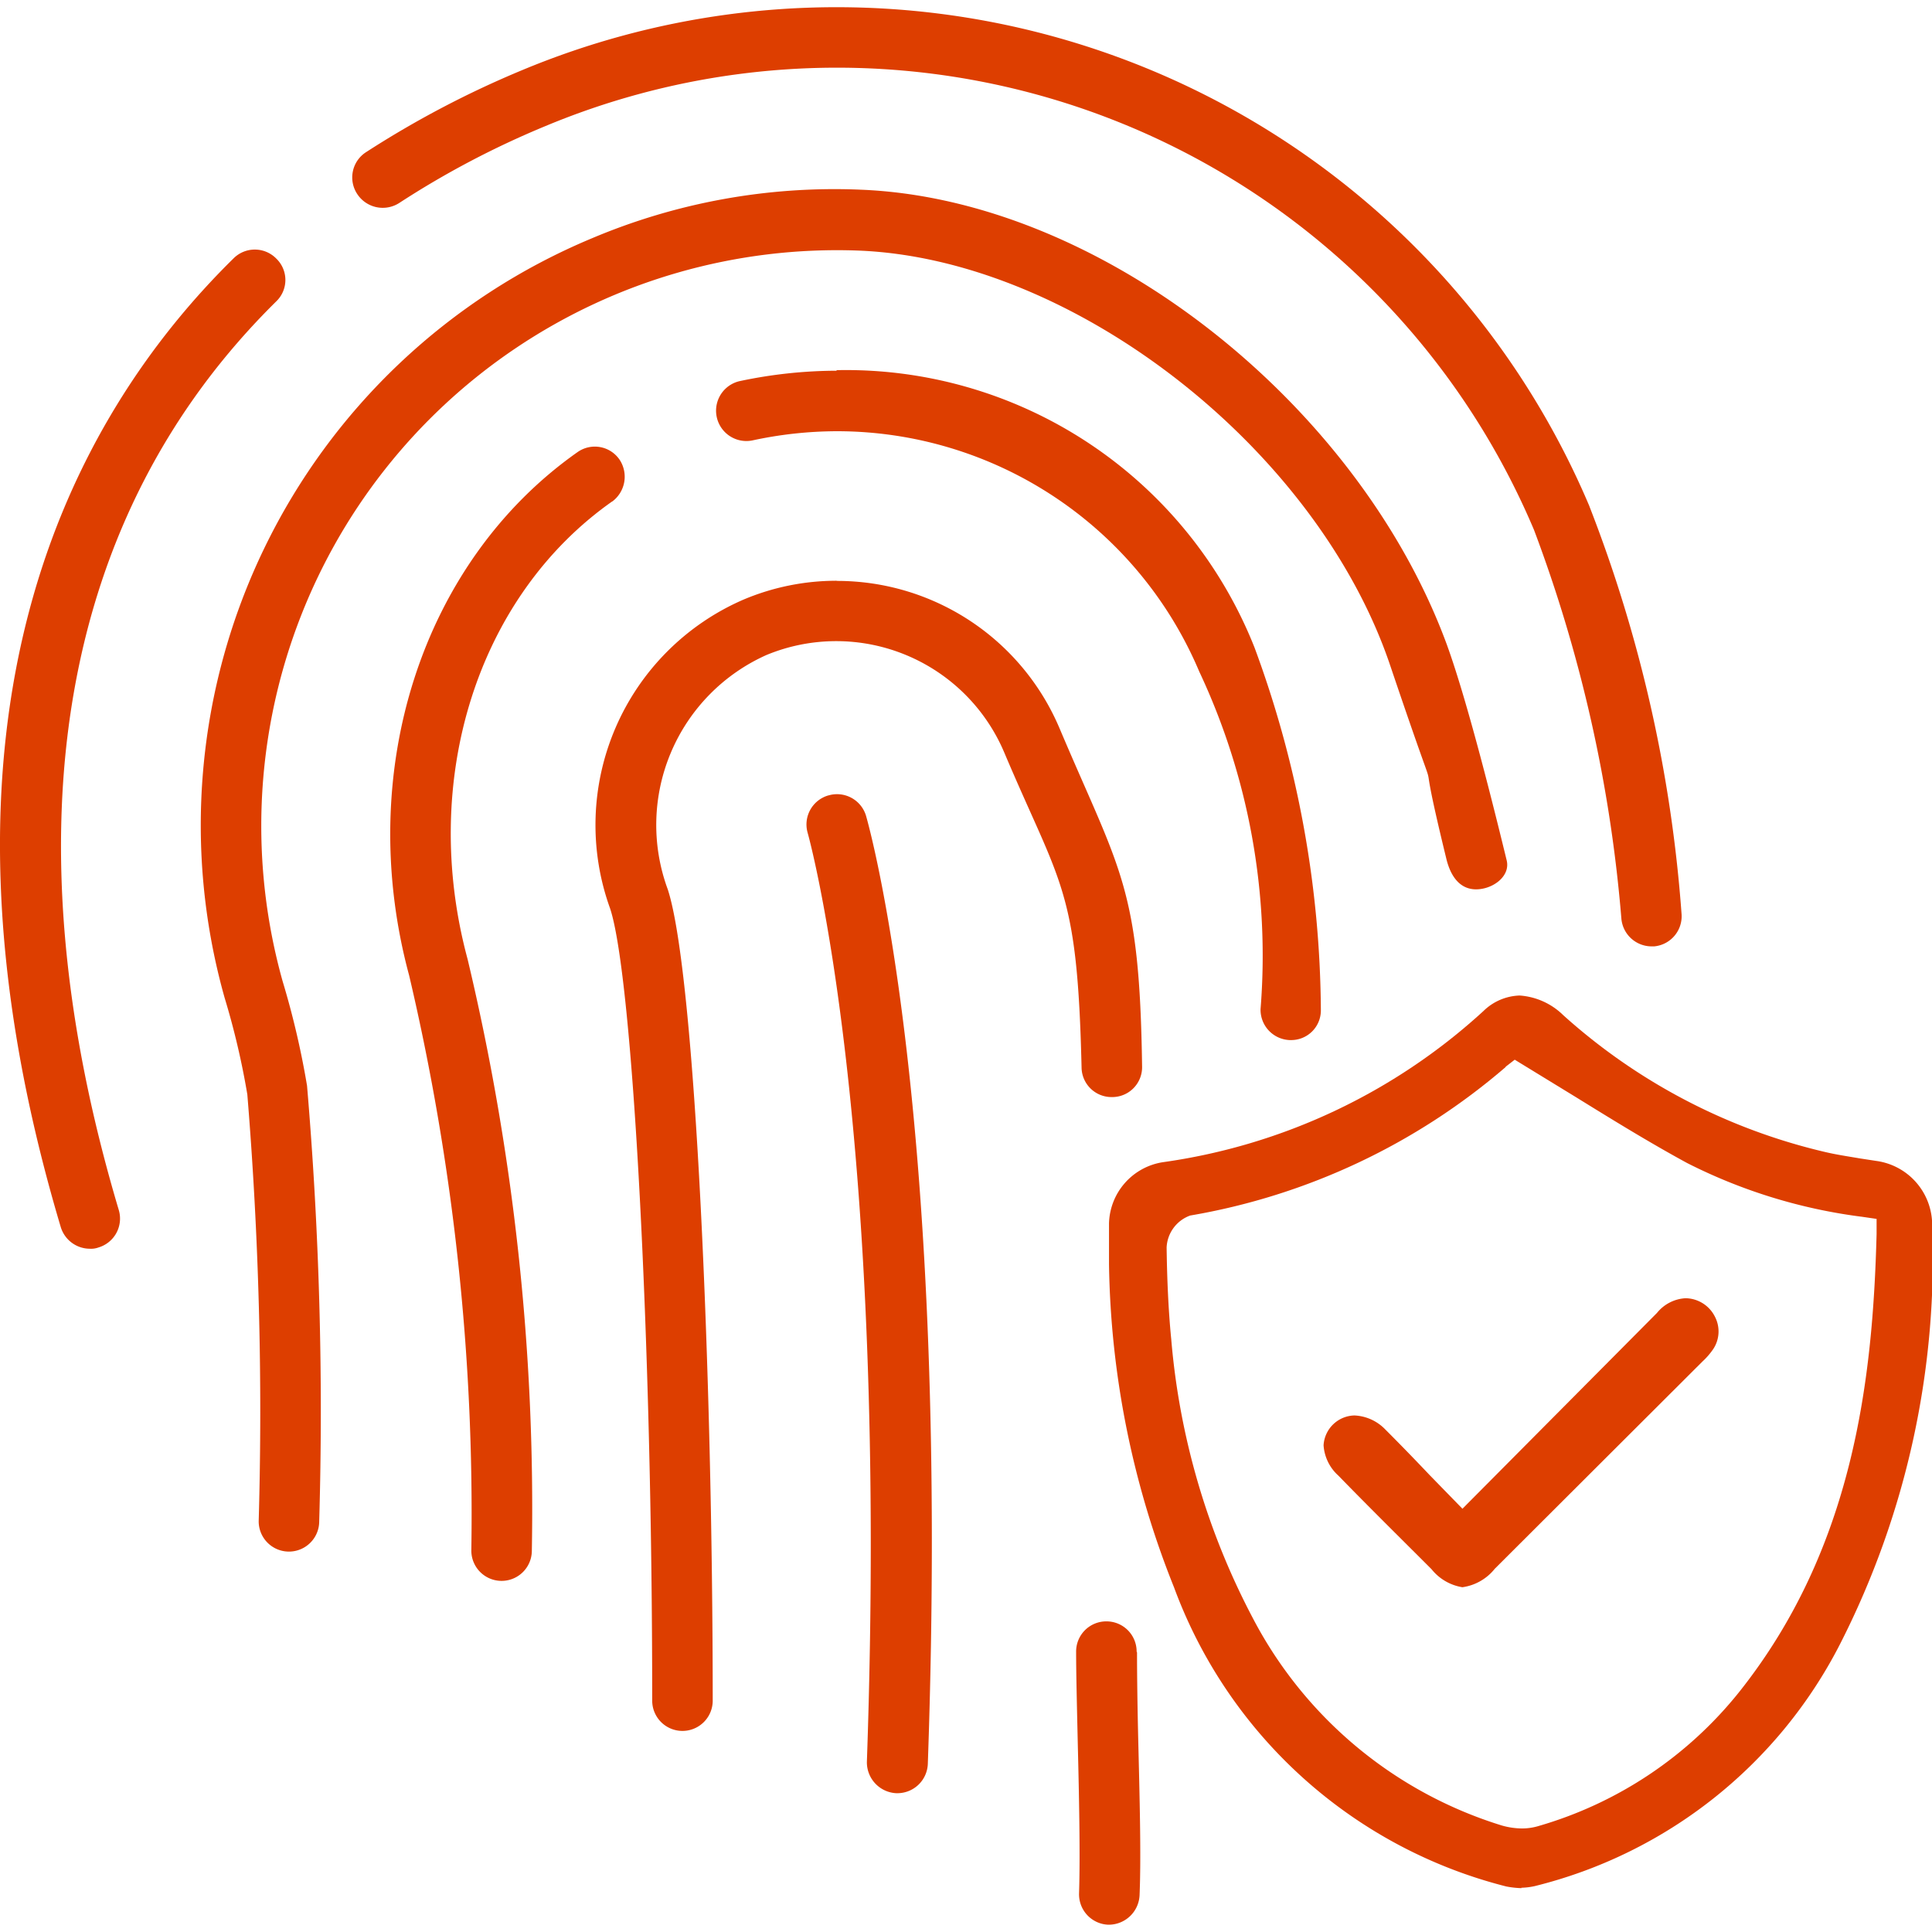
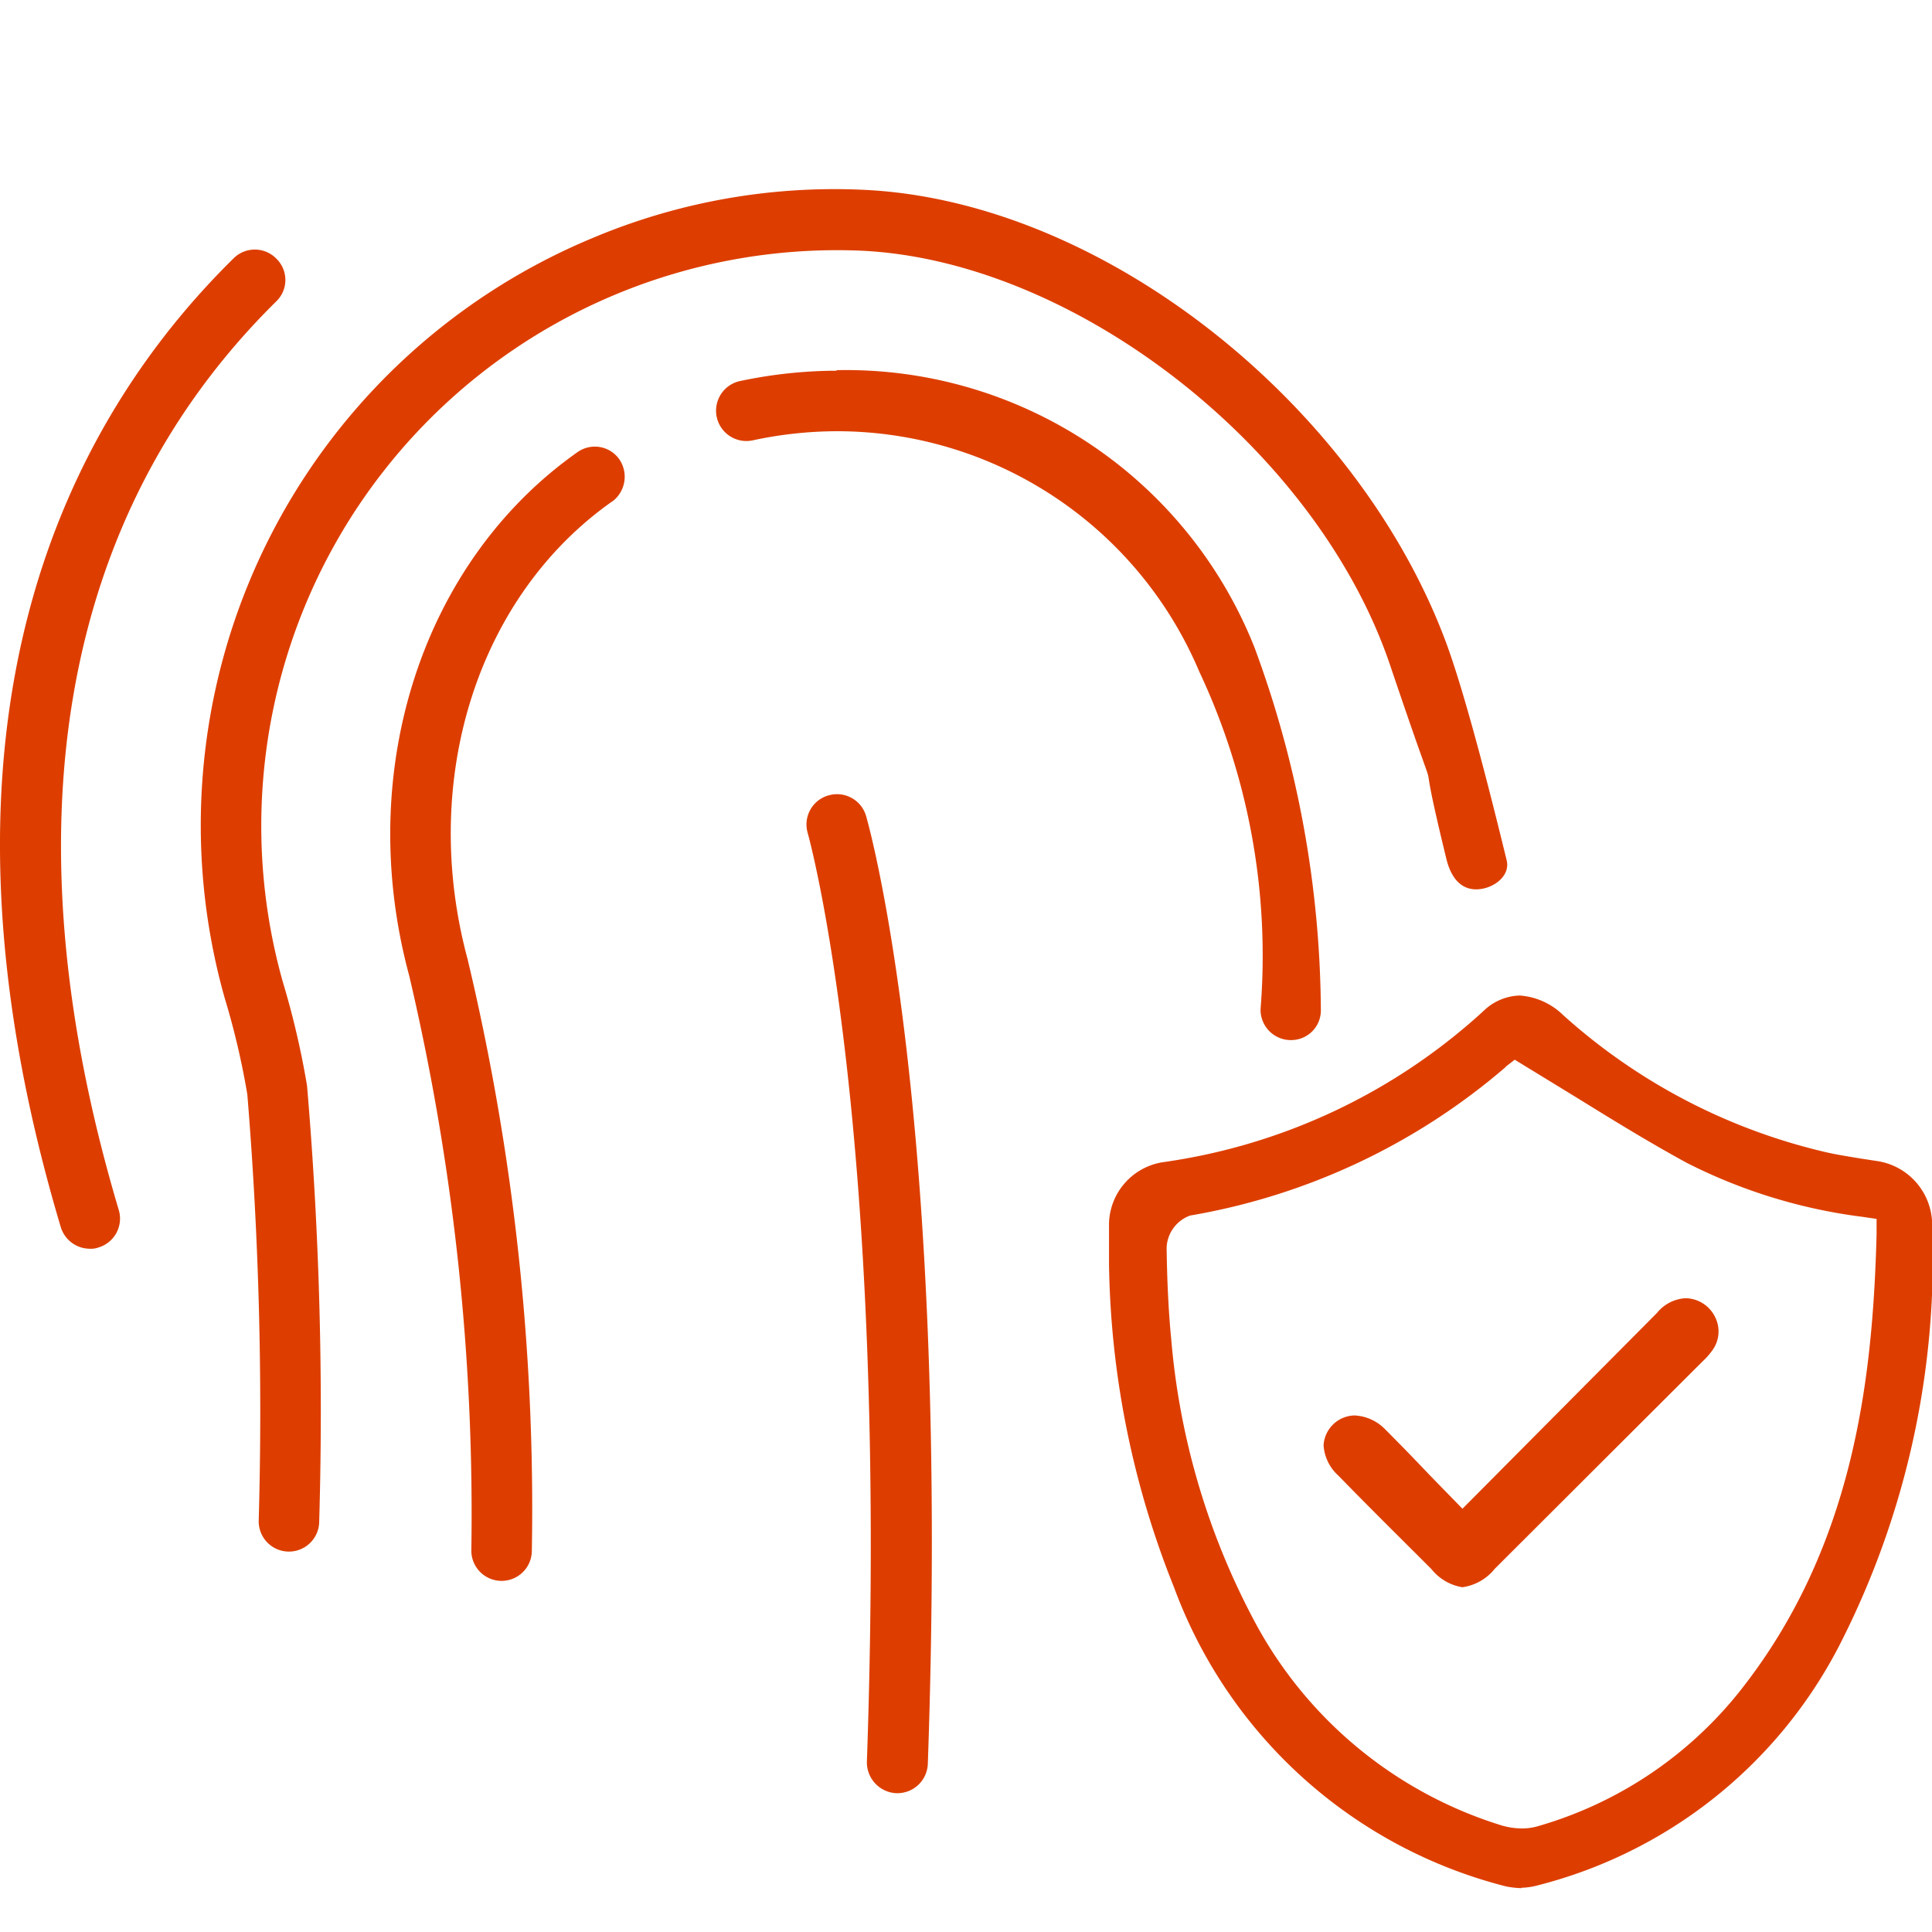
<svg xmlns="http://www.w3.org/2000/svg" width="50" height="50" viewBox="0 0 50 50">
  <defs>
    <clipPath id="clip-path">
      <rect id="Rectangle_3842" data-name="Rectangle 3842" width="50" height="50" transform="translate(115 2527)" fill="#ea6026" />
    </clipPath>
  </defs>
  <g id="Biometric" transform="translate(-115 -2527)" clip-path="url(#clip-path)">
    <g id="biometric-2" data-name="biometric" transform="translate(113.201 2525.417)">
      <g id="Group_36997" data-name="Group 36997">
        <path id="Path_44624" data-name="Path 44624" d="M23.234,22.169a.783.783,0,0,0-.533.968c.022.076,2.109,7.513,1.533,24.039a.8.8,0,0,0,.761.815h.033a.789.789,0,0,0,.783-.761C26.4,30.454,24.3,23.006,24.213,22.7a.783.783,0,0,0-.968-.533" fill="#dd3e00" fill-rule="evenodd" />
-         <path id="Path_44625" data-name="Path 44625" d="M42.935,14.689A21.151,21.151,0,0,0,15.308,3.4a25.318,25.318,0,0,0-4.034,2.12.777.777,0,0,0-.228,1.087.789.789,0,0,0,1.087.228,23.092,23.092,0,0,1,3.784-1.99A19.584,19.584,0,0,1,41.5,15.3a37.163,37.163,0,0,1,2.261,10.068.786.786,0,0,0,.772.707h.076a.783.783,0,0,0,.707-.859,36.281,36.281,0,0,0-2.381-10.524" fill="#dd3e00" fill-rule="evenodd" />
        <path id="Path_44626" data-name="Path 44626" d="M8.948,9.383a.768.768,0,0,0,0-1.109.778.778,0,0,0-1.109,0C3.631,12.416-.565,20.136,3.37,33.335a.789.789,0,0,0,.75.565.555.555,0,0,0,.228-.033.779.779,0,0,0,.522-.979C1.935,23.039,3.349,14.906,8.948,9.383" fill="#dd3e00" fill-rule="evenodd" />
        <path id="Path_44627" data-name="Path 44627" d="M24.05,6.491a16.119,16.119,0,0,0-6.937,1.261,16.46,16.46,0,0,0-9.5,19.657,19.98,19.98,0,0,1,.587,2.5,100.507,100.507,0,0,1,.294,11.046.783.783,0,1,0,1.566,0,99.279,99.279,0,0,0-.315-11.275,21.755,21.755,0,0,0-.631-2.7A14.9,14.9,0,0,1,23.985,8.067c5.578.2,11.884,5.11,13.786,10.72,1.642,4.86.5,1.087,1.457,5.012.1.424.326.794.761.8s.913-.337.8-.761q-.968-3.979-1.544-5.567C36.966,12.058,30.3,6.719,24.039,6.491" fill="#dd3e00" fill-rule="evenodd" />
        <path id="Path_44628" data-name="Path 44628" d="M23.452,11.177a12.192,12.192,0,0,0-2.522.272.785.785,0,0,0,.337,1.533,10.432,10.432,0,0,1,2.185-.239,10.181,10.181,0,0,1,9.383,6.219A17.29,17.29,0,0,1,34.422,27.7a.785.785,0,0,0,.75.8H35.2a.768.768,0,0,0,.783-.761,27.468,27.468,0,0,0-1.718-9.4,11.372,11.372,0,0,0-10.818-7.176" fill="#dd3e00" fill-rule="evenodd" />
        <path id="Path_44629" data-name="Path 44629" d="M17.635,14.569a.8.8,0,0,0,.2-1.087.775.775,0,0,0-1.087-.2c-4.034,2.838-5.784,8.274-4.36,13.547a60.844,60.844,0,0,1,1.609,14.884.783.783,0,1,0,1.566,0,61.289,61.289,0,0,0-1.663-15.308c-1.25-4.632.25-9.394,3.751-11.851" fill="#dd3e00" fill-rule="evenodd" />
-         <path id="Path_44630" data-name="Path 44630" d="M31.215,44.327a.78.78,0,0,0-.783-.783h0a.78.78,0,0,0-.783.783c0,.587.022,1.446.043,2.381.033,1.348.065,2.881.033,3.871a.787.787,0,0,0,.75.815h.033a.8.8,0,0,0,.783-.761c.043-1.033,0-2.588-.033-3.958-.022-.9-.033-1.75-.033-2.327" fill="#dd3e00" fill-rule="evenodd" />
-         <path id="Path_44631" data-name="Path 44631" d="M23.452,16.613a6.18,6.18,0,0,0-2.414.489,6.357,6.357,0,0,0-3.447,8c.587,1.794,1.087,11.177,1.087,20.494a.783.783,0,1,0,1.566,0c0-8.394-.446-18.8-1.163-20.995a4.817,4.817,0,0,1,2.555-6.067A4.722,4.722,0,0,1,27.79,21.06c1.468,3.468,1.892,3.5,2,8.154a.775.775,0,0,0,.783.761h.022a.773.773,0,0,0,.761-.8c-.065-4.653-.565-5.034-2.131-8.731a6.251,6.251,0,0,0-5.773-3.827" fill="#dd3e00" fill-rule="evenodd" />
      </g>
      <g id="Group_36998" data-name="Group 36998">
        <path id="Path_44632" data-name="Path 44632" d="M41.174,50.448a2.4,2.4,0,0,1-.391-.043,12.41,12.41,0,0,1-8.6-7.741A23.329,23.329,0,0,1,30.5,34.3V33.248a1.646,1.646,0,0,1,1.392-1.587,15.45,15.45,0,0,0,8.3-3.914,1.4,1.4,0,0,1,.935-.4,1.785,1.785,0,0,1,1.131.511A15.352,15.352,0,0,0,49,31.389c.315.076.62.12.935.174l.424.065A1.672,1.672,0,0,1,51.8,33.183a22.016,22.016,0,0,1-2.381,10.949,12.152,12.152,0,0,1-7.9,6.263,1.791,1.791,0,0,1-.348.043m-.4-21.245A16.861,16.861,0,0,1,32.6,33.041a.923.923,0,0,0-.609.826c.011.794.043,1.6.12,2.381a18.853,18.853,0,0,0,2.109,7.208,10.89,10.89,0,0,0,6.447,5.371,1.933,1.933,0,0,0,.511.076,1.473,1.473,0,0,0,.446-.065,10.316,10.316,0,0,0,5.186-3.468c2.957-3.718,3.457-8.078,3.555-11.851v-.391l-.37-.054a13.857,13.857,0,0,1-4.534-1.392c-.979-.533-1.914-1.109-2.881-1.707L41,29.008l-.239.185Z" fill="#dd3e00" />
        <path id="Path_44633" data-name="Path 44633" d="M39.663,42.663a1.281,1.281,0,0,1-.815-.468c-.8-.8-1.62-1.609-2.414-2.425a1.156,1.156,0,0,1-.381-.783.819.819,0,0,1,.8-.772,1.18,1.18,0,0,1,.794.359c.381.381.761.772,1.152,1.185l.848.87,5.034-5.067a1.023,1.023,0,0,1,.739-.381.862.862,0,0,1,.761.478.826.826,0,0,1-.043.837,1.891,1.891,0,0,1-.283.326l-5.371,5.36a1.3,1.3,0,0,1-.837.478" fill="#dd3e00" />
      </g>
    </g>
  </g>
</svg>